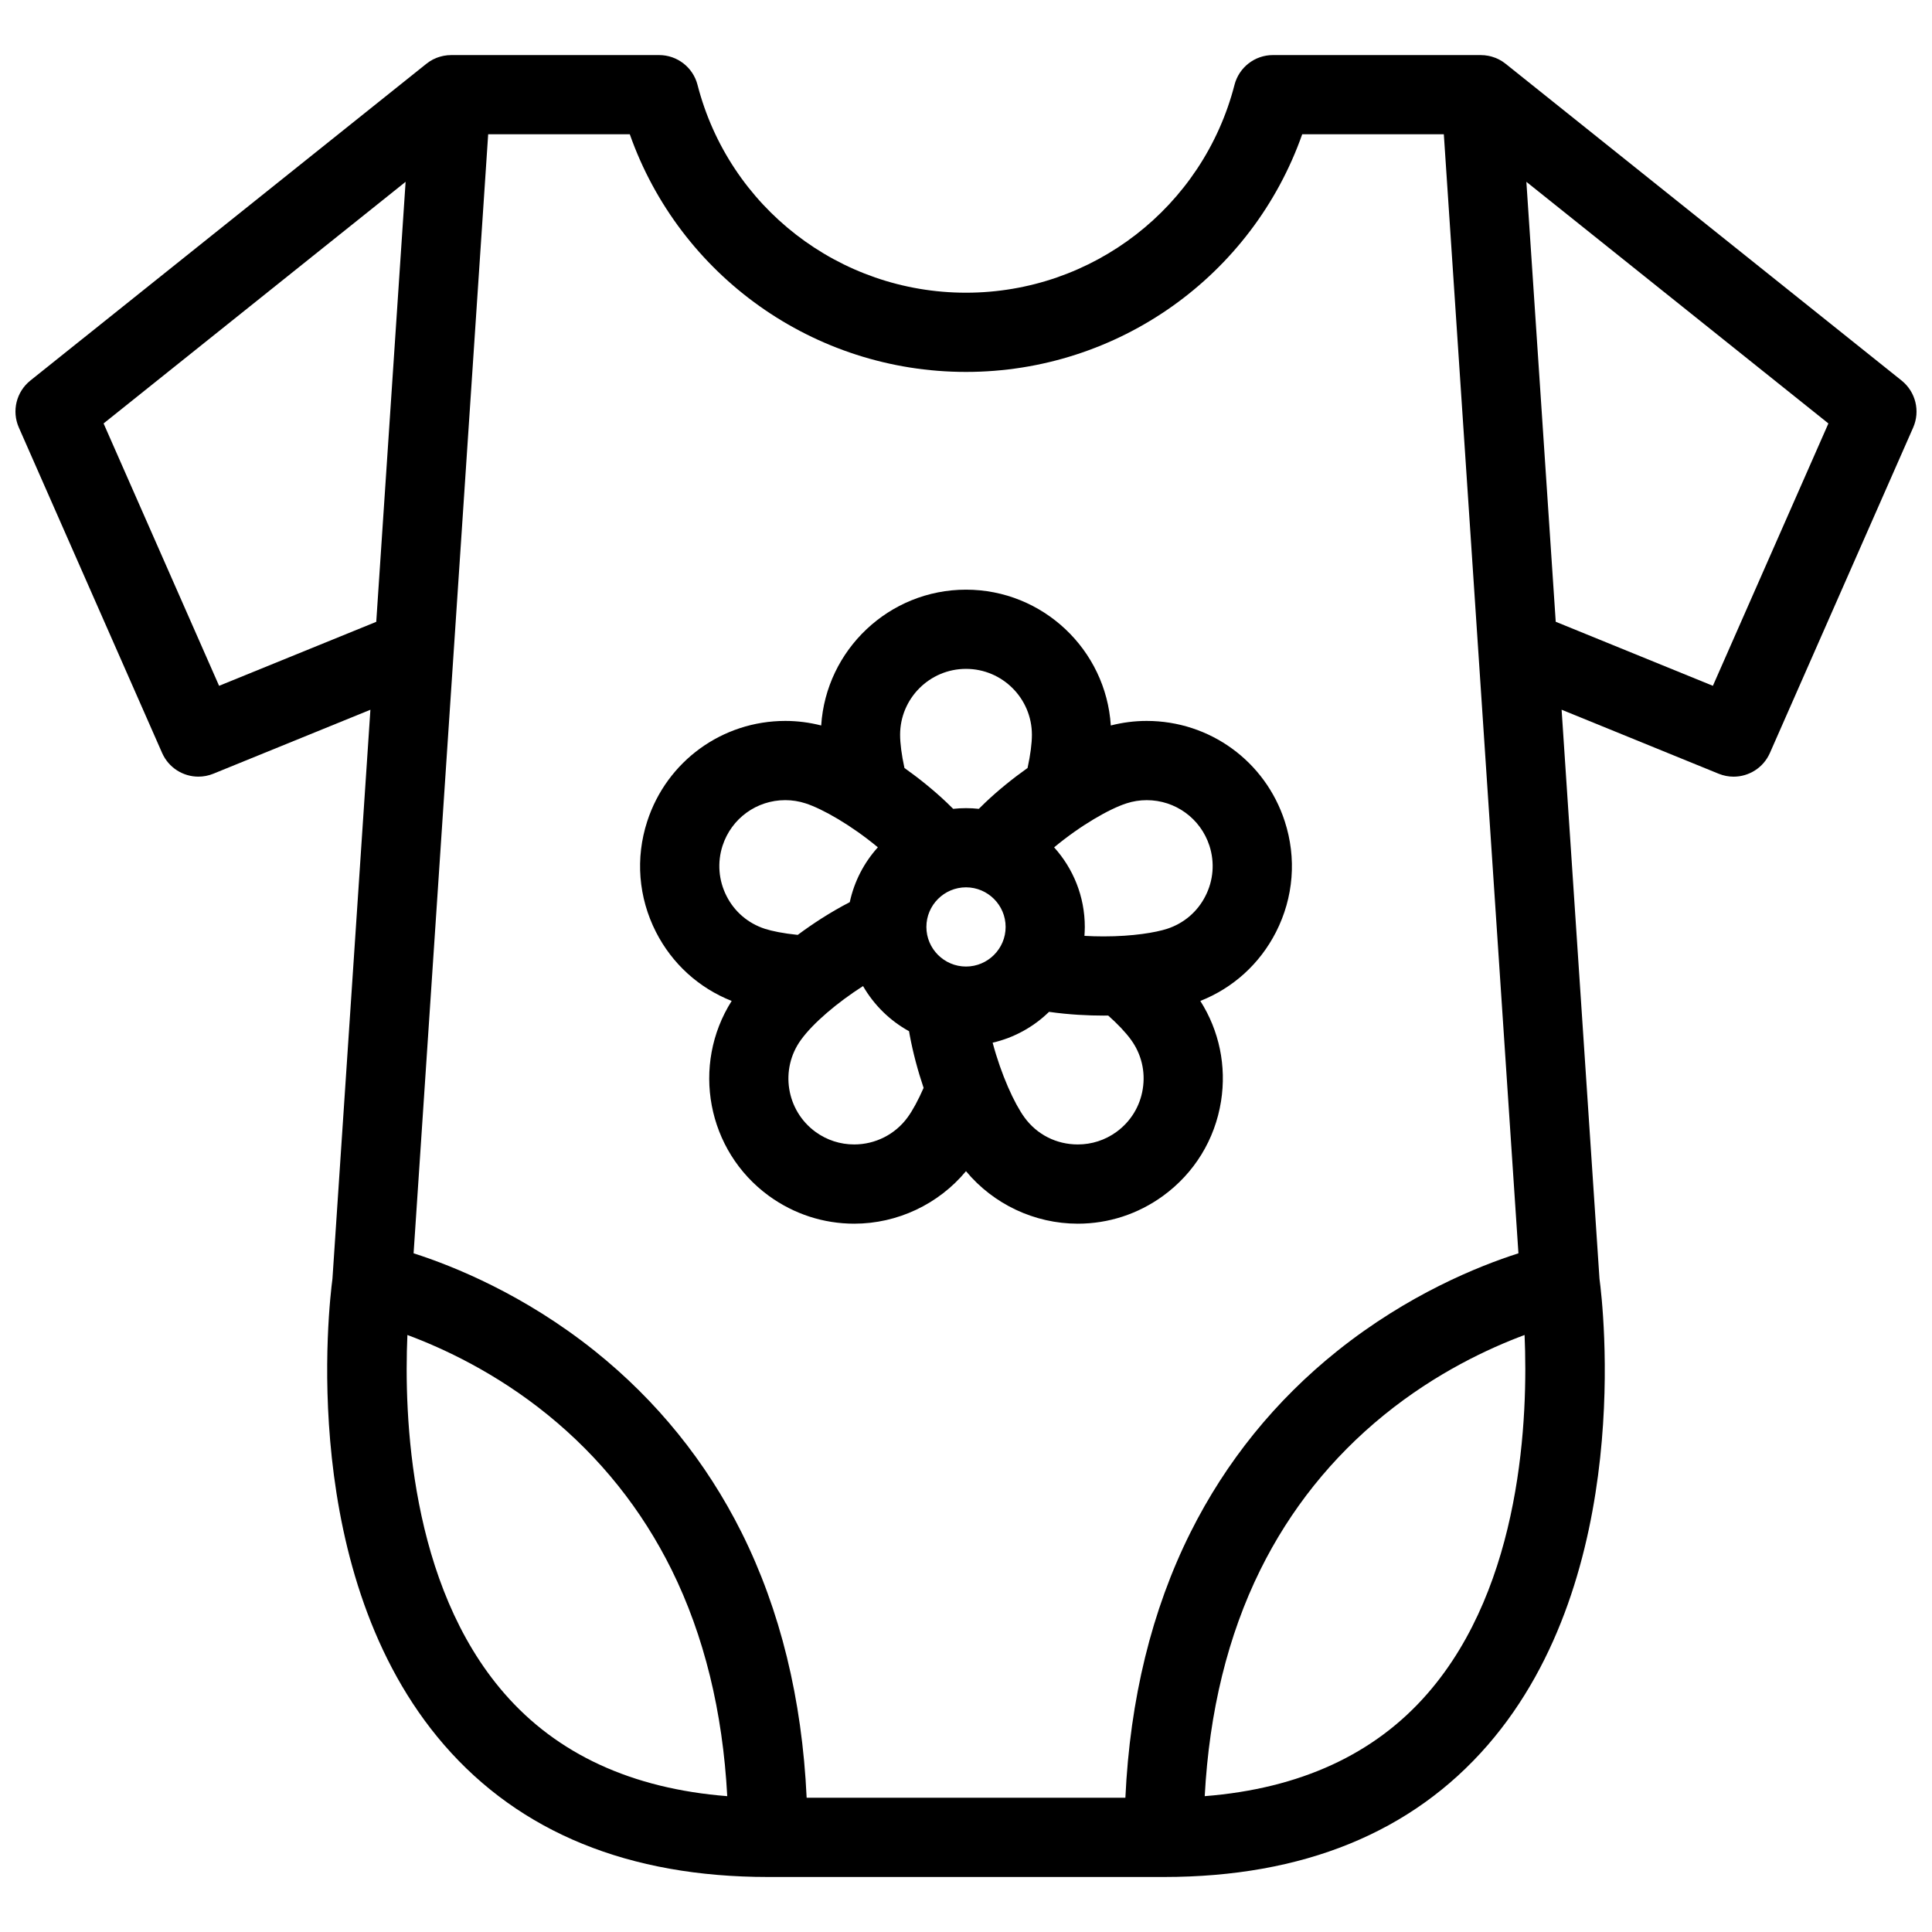
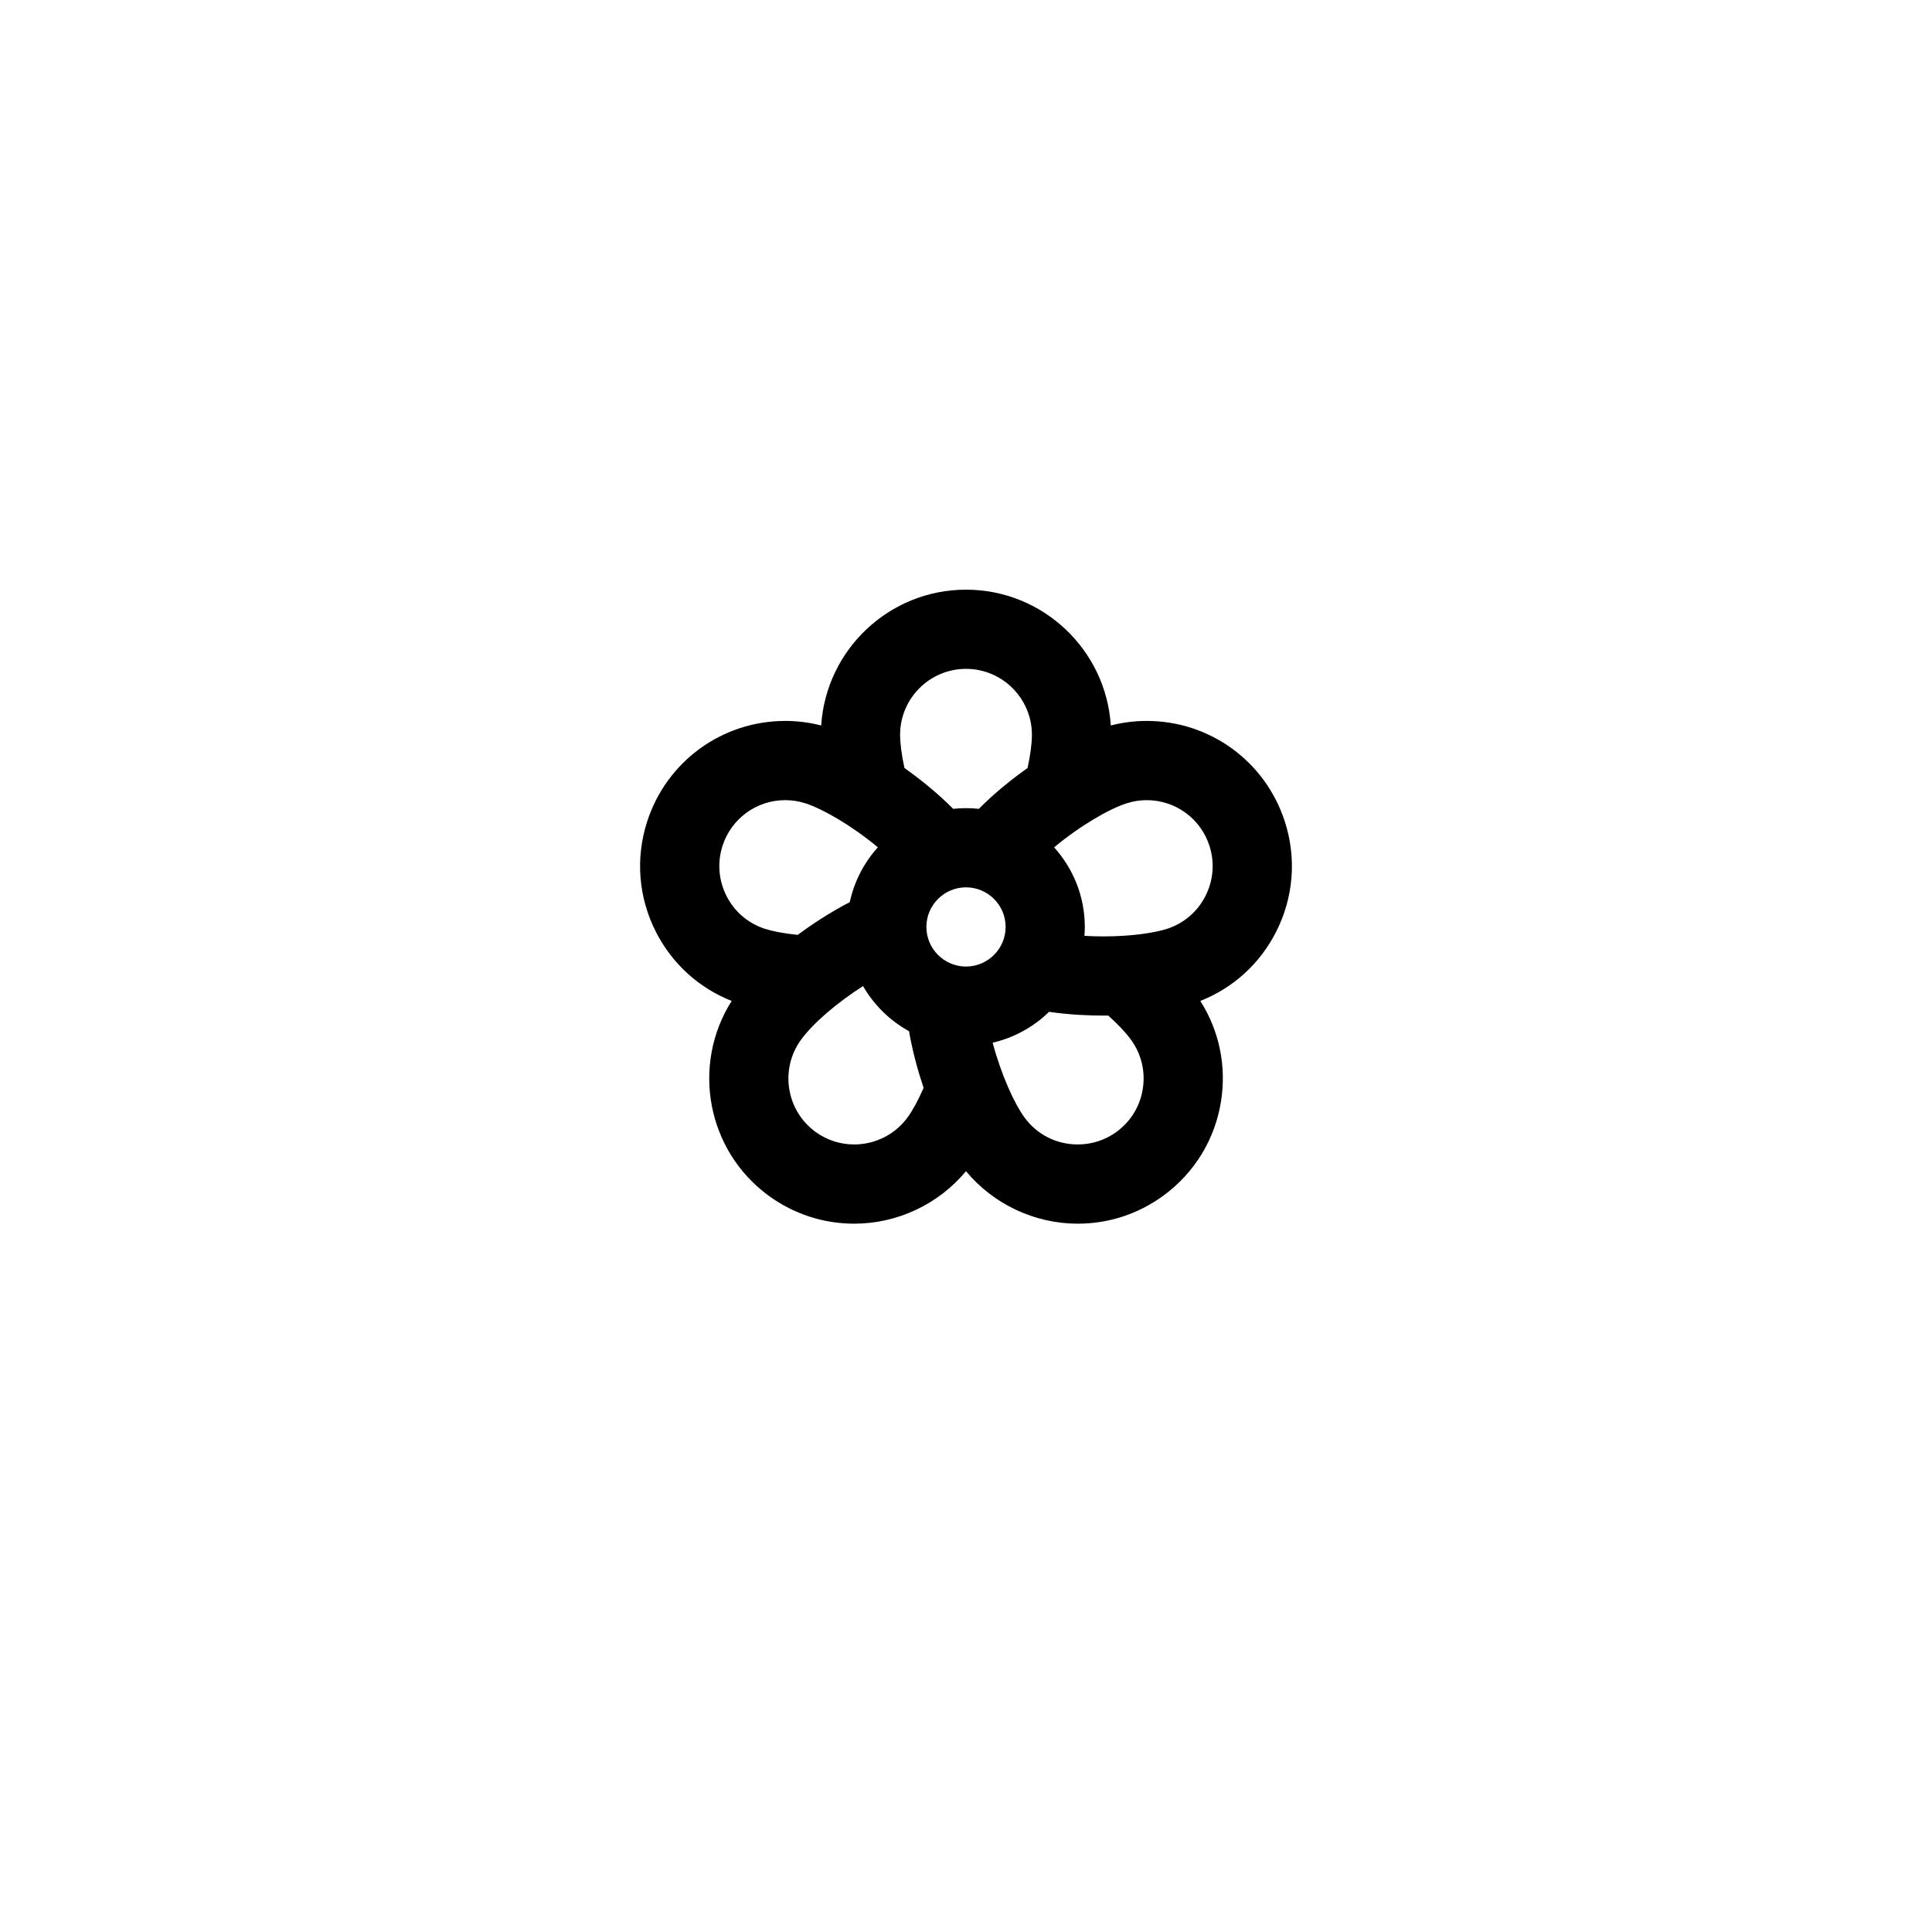
<svg xmlns="http://www.w3.org/2000/svg" width="800px" height="800px" version="1.1" viewBox="144 144 512 512">
  <defs>
    <clipPath id="a">
-       <path d="m148.09 158h503.81v484h-503.81z" />
-     </clipPath>
+       </clipPath>
  </defs>
  <path d="m337.9 409.26c-10.762 16.98-6.598 39.688 9.887 51.68 6.625 4.797 14.438 7.348 22.586 7.348 11.469 0 22.355-5.164 29.625-13.914 7.273 8.75 18.156 13.914 29.629 13.914 8.148 0 15.961-2.551 22.57-7.348 8.316-6.043 13.777-14.941 15.391-25.09 1.477-9.348-0.477-18.695-5.488-26.59 8.703-3.445 15.773-9.855 20.062-18.273 4.66-9.156 5.488-19.578 2.305-29.352-5.164-15.898-19.863-26.582-36.574-26.582-3.215 0-6.394 0.406-9.516 1.207-1.277-20.059-18.004-35.992-38.375-35.992s-37.098 15.938-38.375 35.992c-3.121-0.801-6.305-1.207-9.516-1.207-16.711 0-31.41 10.684-36.578 26.582-3.184 9.77-2.352 20.195 2.305 29.352 4.289 8.418 11.363 14.828 20.062 18.273zm46.633 30.836c-3.273 4.519-8.562 7.195-14.16 7.195-3.691 0-7.227-1.137-10.238-3.32-7.797-5.672-9.531-16.621-3.859-24.414 3.246-4.481 9.641-9.887 16.438-14.238 2.891 5.012 7.102 9.164 12.191 11.961 0.062 0.34 0.105 0.691 0.184 1.047 0.859 4.629 2.137 9.41 3.676 13.977-1.445 3.289-2.922 6.008-4.231 7.793zm15.469-39.953c-5.781 0-10.5-4.711-10.5-10.492 0-5.789 4.719-10.5 10.5-10.5s10.5 4.711 10.5 10.5c0 5.781-4.719 10.492-10.5 10.492zm46.848 32.418c-0.723 4.613-3.199 8.656-6.981 11.41-3.012 2.184-6.551 3.32-10.238 3.32-5.672 0-10.84-2.613-14.16-7.195-2.676-3.691-6.133-11.238-8.41-19.773 5.734-1.324 10.871-4.199 14.945-8.172 5.394 0.77 10.484 0.992 14.453 0.992 0.414 0 0.832-0.008 1.23-0.008 2.477 2.207 4.582 4.406 6.043 6.418 2.746 3.785 3.852 8.395 3.117 13.008zm-4.352-75.652c1.754-0.578 3.582-0.859 5.394-0.859 7.594 0 14.266 4.852 16.621 12.078 1.43 4.438 1.062 9.172-1.062 13.332-2.106 4.16-5.719 7.242-10.164 8.688-3 0.969-8.977 2.008-16.836 2.008-1.781 0-3.461-0.055-5.059-0.145 0.047-0.777 0.094-1.562 0.094-2.352 0-8.109-3.09-15.516-8.133-21.102 7.059-5.867 14.652-10.195 19.145-11.648zm-42.496-35.652c9.641 0 17.465 7.84 17.465 17.473 0 2.215-0.383 5.281-1.152 8.797-3.938 2.789-7.781 5.902-11.191 9.141-0.598 0.562-1.168 1.121-1.723 1.684-1.121-0.121-2.246-0.184-3.398-0.184s-2.273 0.062-3.398 0.184c-0.555-0.562-1.121-1.121-1.723-1.684-3.414-3.238-7.258-6.352-11.191-9.141-0.77-3.512-1.152-6.582-1.152-8.797-0.004-9.633 7.824-17.473 17.465-17.473zm-64.516 46.867c2.352-7.227 9.023-12.078 16.621-12.078 1.816 0 3.644 0.285 5.394 0.859 4.488 1.453 12.086 5.781 19.141 11.641-3.644 4.035-6.258 9.016-7.441 14.531-2.723 1.406-5.242 2.898-7.473 4.312-2.168 1.391-4.289 2.852-6.32 4.367-3.859-0.391-6.859-1.016-8.703-1.613-4.445-1.445-8.059-4.527-10.164-8.688-2.113-4.16-2.484-8.895-1.055-13.332z" />
  <g clip-path="url(#a)">
    <path d="m647.96 244.86-104.96-83.961c-0.016-0.016-0.031-0.031-0.062-0.047-0.199-0.152-0.398-0.309-0.613-0.445-0.078-0.047-0.141-0.105-0.215-0.152-0.277-0.176-0.57-0.348-0.875-0.5-0.105-0.062-0.23-0.105-0.352-0.168-0.184-0.086-0.367-0.168-0.555-0.246-0.152-0.062-0.309-0.105-0.477-0.16-0.152-0.055-0.309-0.113-0.477-0.16-0.168-0.055-0.34-0.086-0.508-0.133-0.168-0.031-0.309-0.078-0.477-0.105-0.184-0.031-0.367-0.055-0.555-0.078-0.141-0.023-0.293-0.047-0.445-0.062-0.184-0.016-0.383-0.016-0.586-0.023-0.121-0.008-0.23-0.023-0.352-0.023h-55.133c-4.781 0-8.961 3.246-10.16 7.879-8.355 32.438-37.613 55.094-71.16 55.094s-62.805-22.656-71.152-55.094c-1.199-4.637-5.383-7.879-10.164-7.879h-55.133c-0.121 0-0.23 0.016-0.352 0.023-0.199 0.008-0.398 0.008-0.586 0.023-0.152 0.016-0.309 0.039-0.445 0.062-0.184 0.023-0.367 0.047-0.555 0.078-0.152 0.031-0.309 0.07-0.461 0.105-0.184 0.039-0.352 0.078-0.523 0.133-0.152 0.047-0.324 0.102-0.477 0.152-0.152 0.055-0.324 0.105-0.477 0.168-0.184 0.078-0.352 0.16-0.539 0.246-0.121 0.055-0.246 0.105-0.383 0.168-0.293 0.152-0.586 0.324-0.859 0.5-0.078 0.047-0.141 0.105-0.215 0.152-0.215 0.145-0.414 0.293-0.613 0.445-0.031 0.016-0.047 0.031-0.062 0.047l-104.97 83.961c-3.707 2.977-4.965 8.07-3.043 12.43l37.977 86.262c1.738 3.922 5.566 6.266 9.609 6.266 1.324 0 2.66-0.246 3.965-0.777l41.621-16.949-10.059 150.81c-0.906 6.828-9.395 78.566 29.613 123.54 20.125 23.199 48.984 34.977 85.809 34.977h104.95c36.824 0 65.68-11.777 85.809-34.977 39.004-44.973 30.52-116.71 29.598-123.54l-10.039-150.82 41.621 16.965c1.309 0.531 2.644 0.777 3.965 0.777 4.043 0 7.871-2.344 9.609-6.266l37.977-86.262c1.914-4.359 0.652-9.453-3.051-12.43zm-247.96-2.297c40.359 0 75.891-25.516 89.098-62.977h37.531l19.773 296.55c-10.672 3.414-29.32 10.945-48 25.875-16.422 13.145-29.52 29.32-38.914 48.105-10.254 20.523-16.035 44.125-17.25 70.297h-84.469c-1.215-26.168-6.996-49.77-17.25-70.297-9.395-18.785-22.492-34.961-38.914-48.105-18.68-14.93-37.332-22.461-48-25.875l19.766-296.55h37.531c13.207 37.461 48.738 62.977 89.098 62.977zm-197.94 83.184-30.609-69.531 80.039-64.035-7.781 116.61zm75.566 266.99c-25.078-28.844-26.598-73.492-25.66-94.953 9.426 3.504 23.402 9.965 37.223 21.188 13.852 11.254 24.891 25.062 32.809 41.062 8.594 17.391 13.531 37.531 14.73 59.965-25.242-1.984-45.094-11.117-59.102-27.262zm244.74 0c-14.008 16.145-33.855 25.277-59.102 27.262 1.199-22.434 6.133-42.574 14.73-59.965 7.918-16.004 18.957-29.809 32.812-41.062 13.824-11.223 27.797-17.68 37.223-21.188 0.934 21.465-0.586 66.113-25.664 94.953zm75.566-266.99-41.648-16.973-7.781-116.59 80.039 64.035z" />
  </g>
</svg>